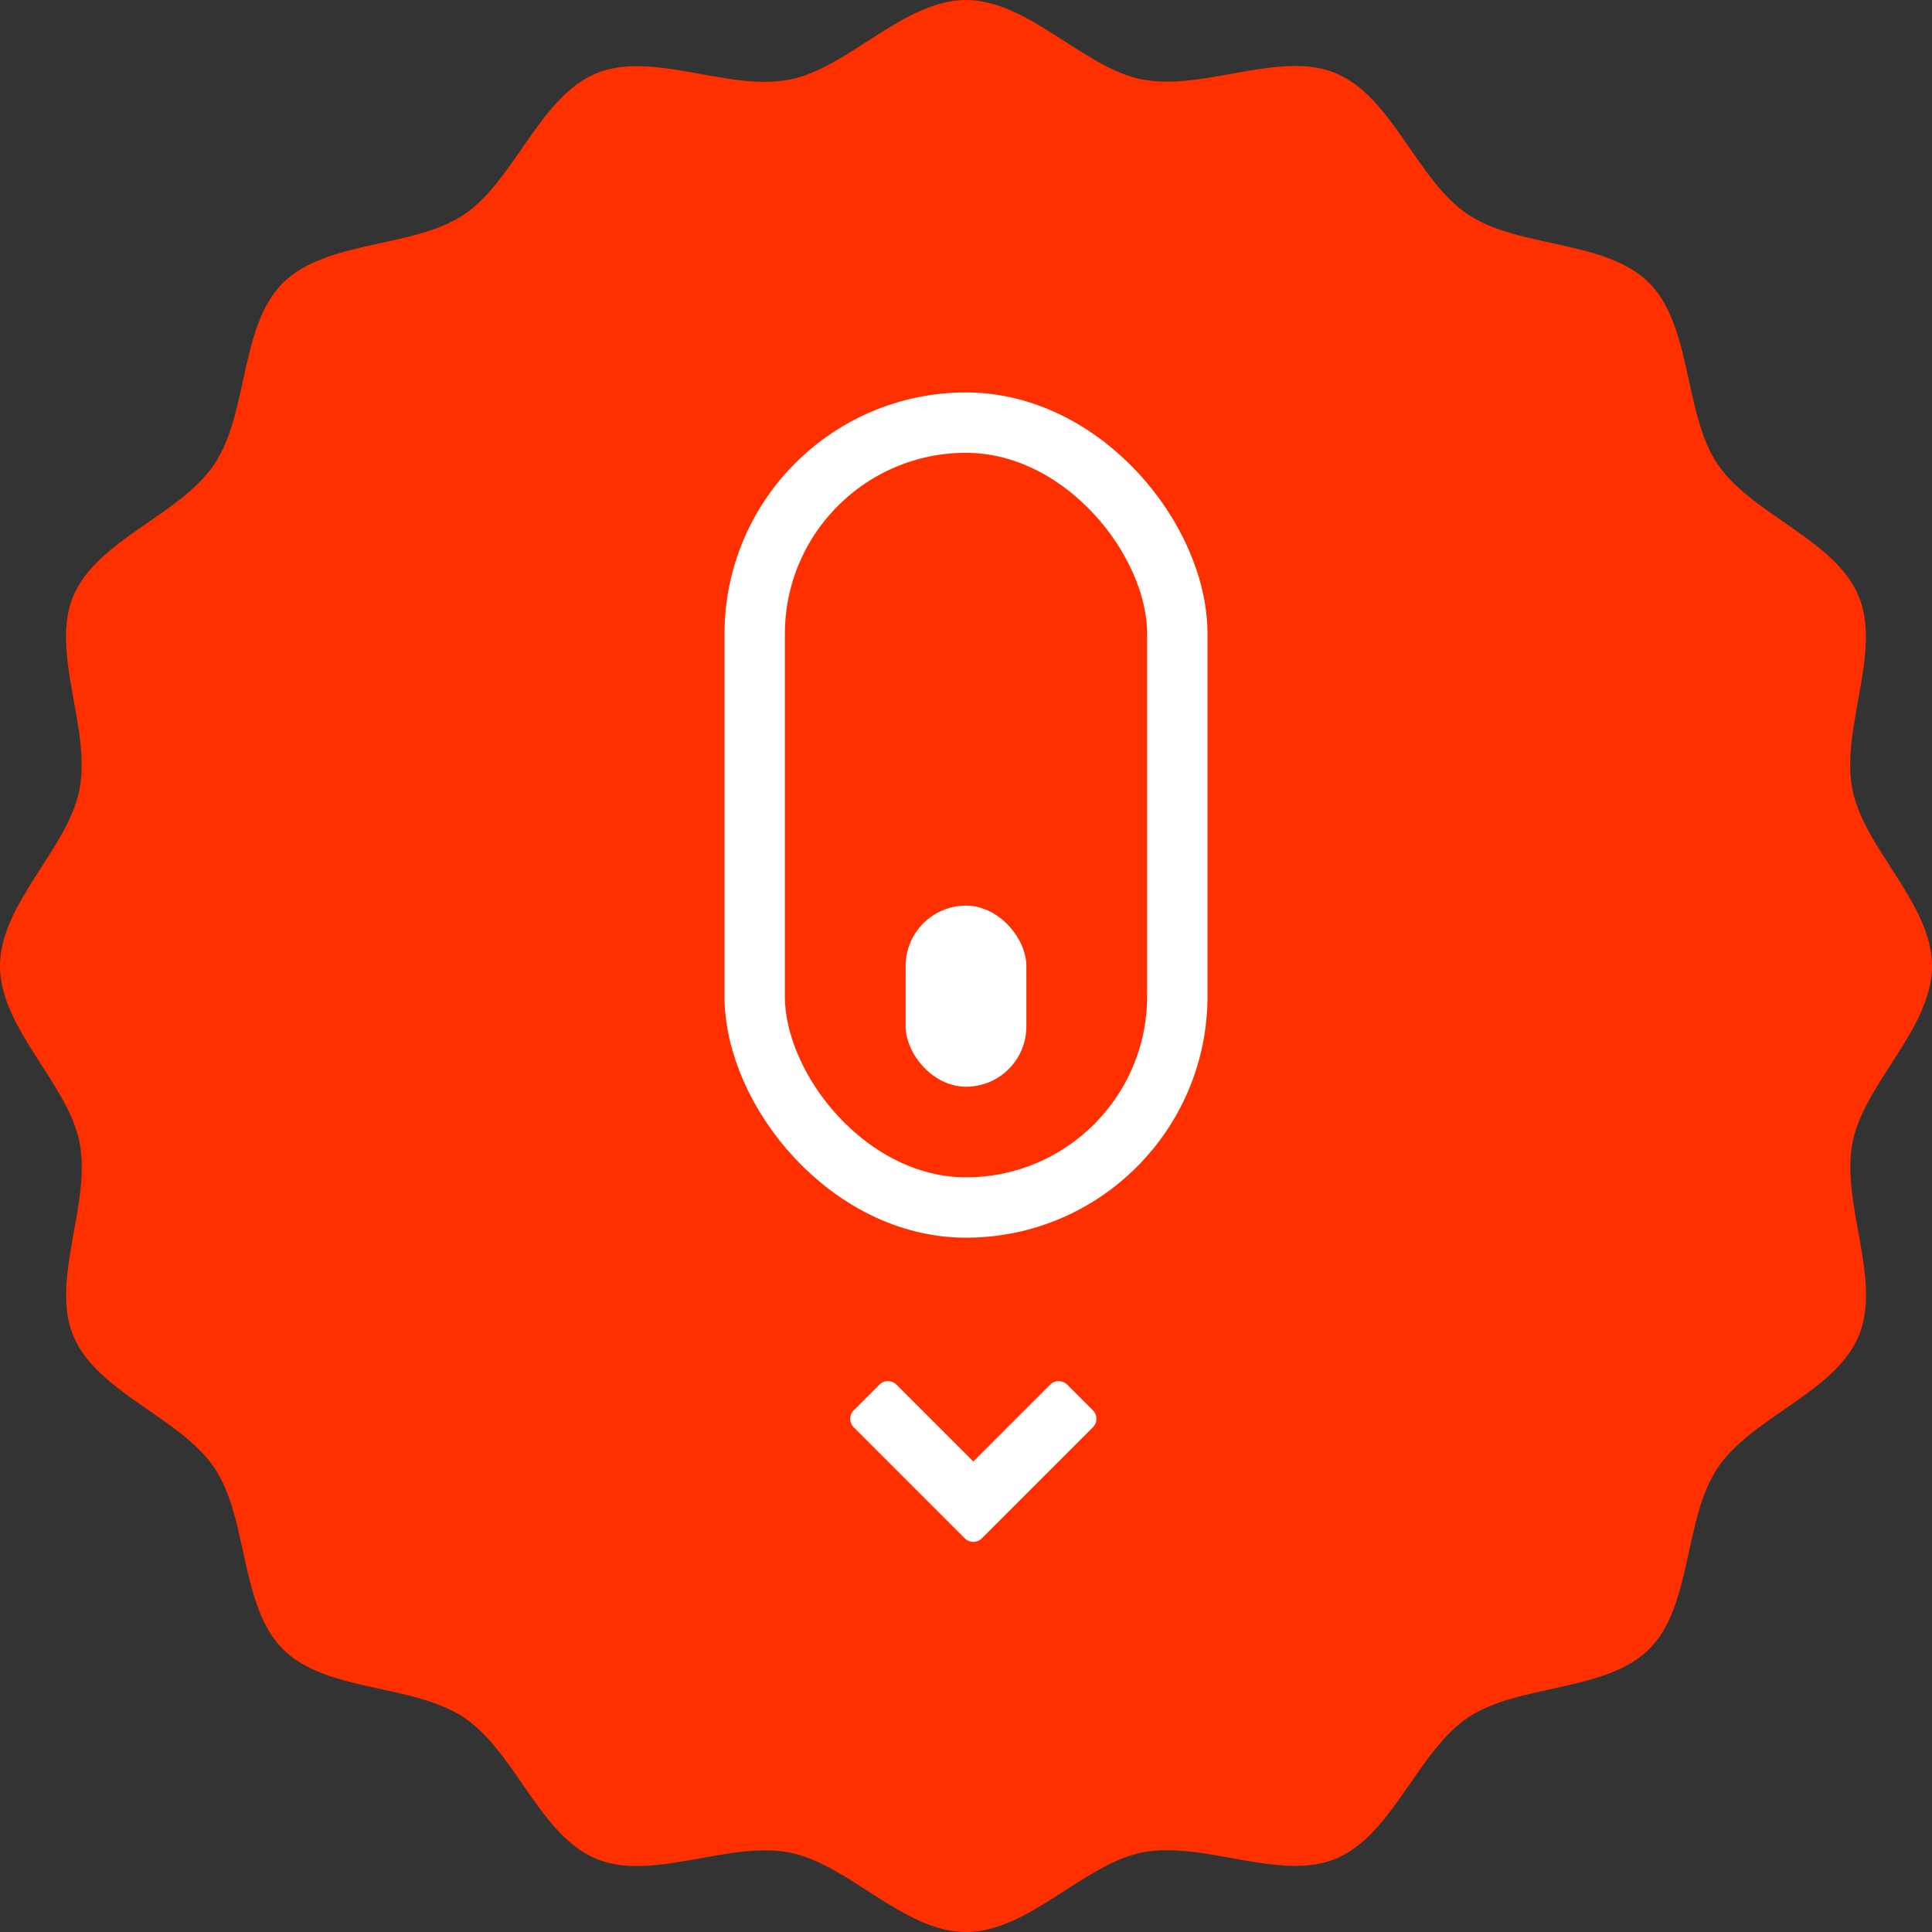
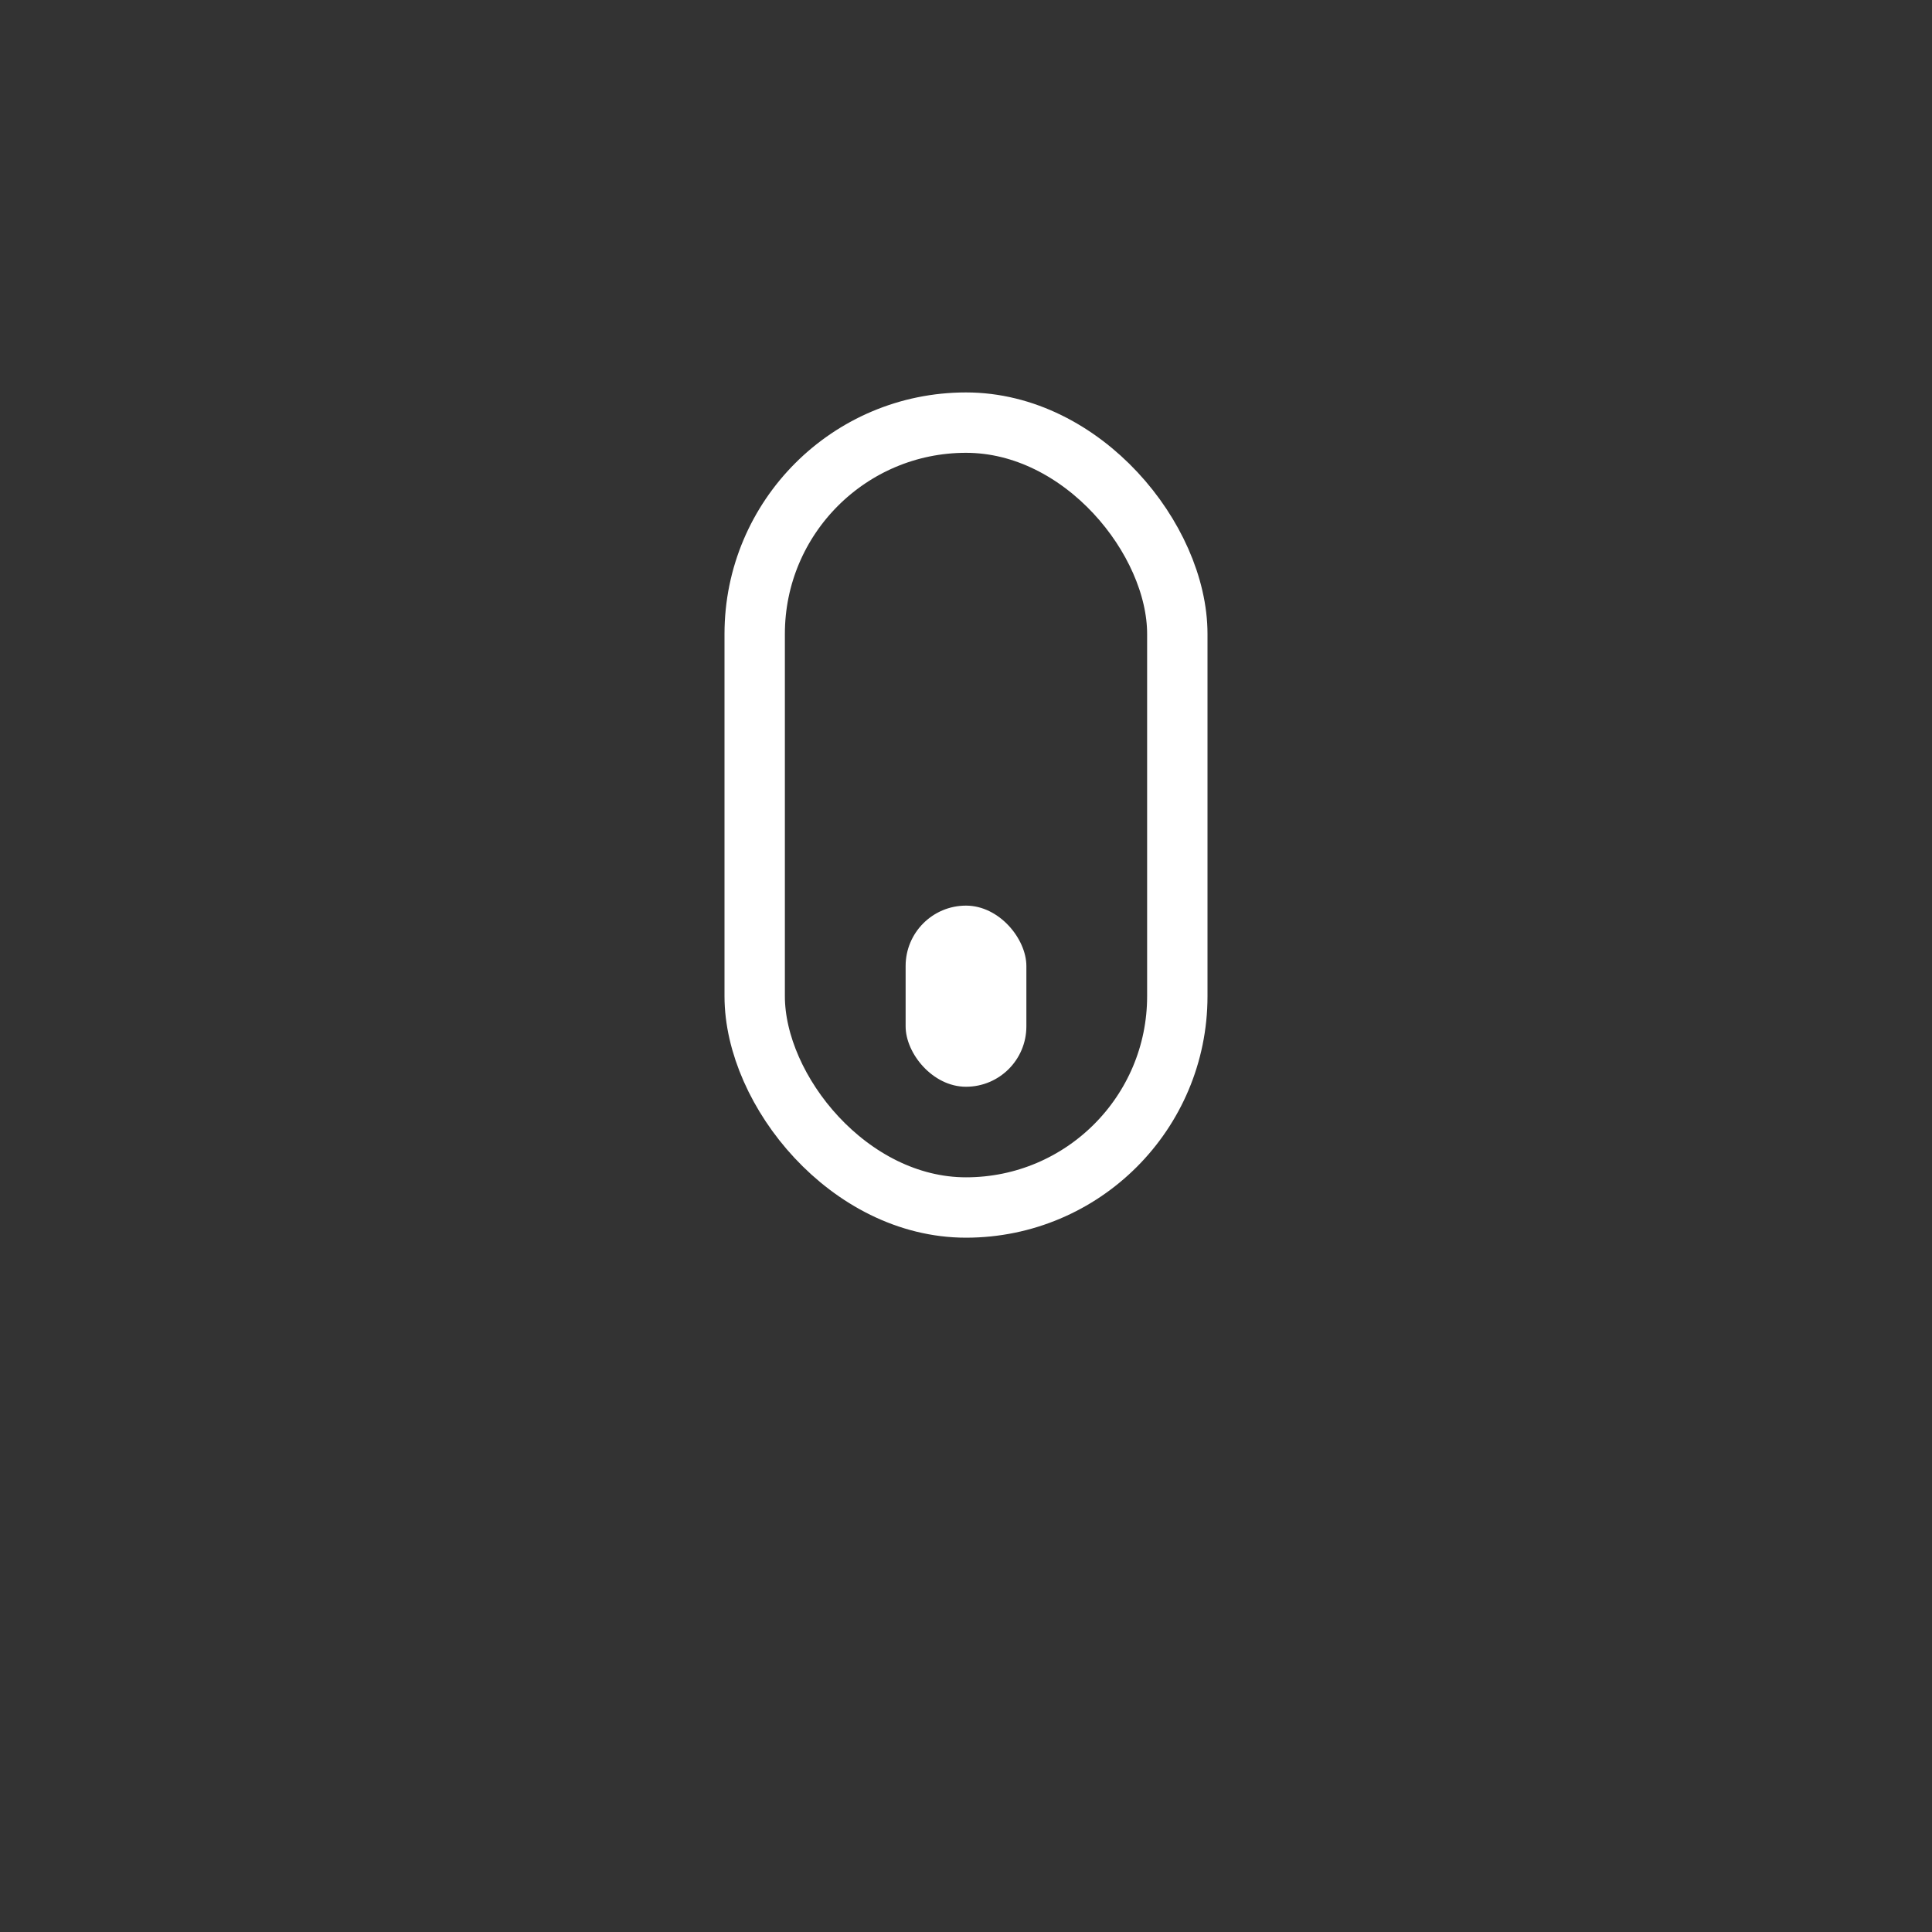
<svg xmlns="http://www.w3.org/2000/svg" width="64" height="64.001" viewBox="0 0 64 64.001">
  <rect x="0" y="0" width="64" height="64.001" fill="#333333" stroke="none" />
  <g transform="translate(10157 -1678)">
    <g transform="translate(-293.818 245)">
-       <path d="M61.365,37.843C61.752,35.888,64,34.068,64,32s-2.249-3.888-2.636-5.843c-.4-2.014.975-4.553.207-6.406-.782-1.886-3.557-2.706-4.679-4.382s-.834-4.565-2.266-6-4.308-1.135-6-2.266-2.5-3.9-4.382-4.679c-1.853-.768-4.393.606-6.407.207C35.888,2.249,34.068,0,32,0s-3.888,2.249-5.842,2.635c-2.014.4-4.554-.975-6.407-.207-1.885.782-2.706,3.557-4.382,4.679s-4.565.834-6,2.266-1.135,4.308-2.266,6-3.9,2.5-4.679,4.382c-.769,1.853.606,4.392.207,6.406C2.249,28.112,0,29.932,0,32s2.249,3.888,2.636,5.843c.4,2.014-.976,4.553-.207,6.406.782,1.886,3.557,2.706,4.678,4.382s.834,4.565,2.266,6,4.308,1.135,6,2.266,2.5,3.9,4.382,4.679c1.853.768,4.392-.606,6.407-.207C28.112,61.751,29.932,64,32,64s3.888-2.249,5.843-2.635c2.014-.4,4.554.975,6.407.207,1.885-.782,2.706-3.557,4.382-4.679s4.565-.834,6-2.266,1.135-4.308,2.266-6,3.9-2.5,4.679-4.382c.768-1.853-.606-4.392-.207-6.406" transform="translate(-9863.182 1497.001) rotate(-90)" fill="#ff3000" />
-     </g>
+       </g>
    <g transform="translate(-13365 672)">
      <g transform="translate(-3 -3)">
        <g transform="translate(3235 1022)" fill="none" stroke="#fff" stroke-width="2">
-           <rect width="16" height="28" rx="8" stroke="none" />
          <rect x="1" y="1" width="14" height="26" rx="7" fill="none" />
        </g>
        <rect width="4" height="6" rx="2" transform="translate(3241 1039)" fill="#fff" />
      </g>
-       <path d="M.4,6A.4.4,0,0,1,0,5.6V.4A.4.4,0,0,1,.4,0H5.6A.4.4,0,0,1,6,.4V1.6a.4.4,0,0,1-.4.4H2V5.6a.4.4,0,0,1-.4.4Z" transform="translate(3240.242 1057.242) rotate(-135)" fill="#fff" />
    </g>
  </g>
</svg>